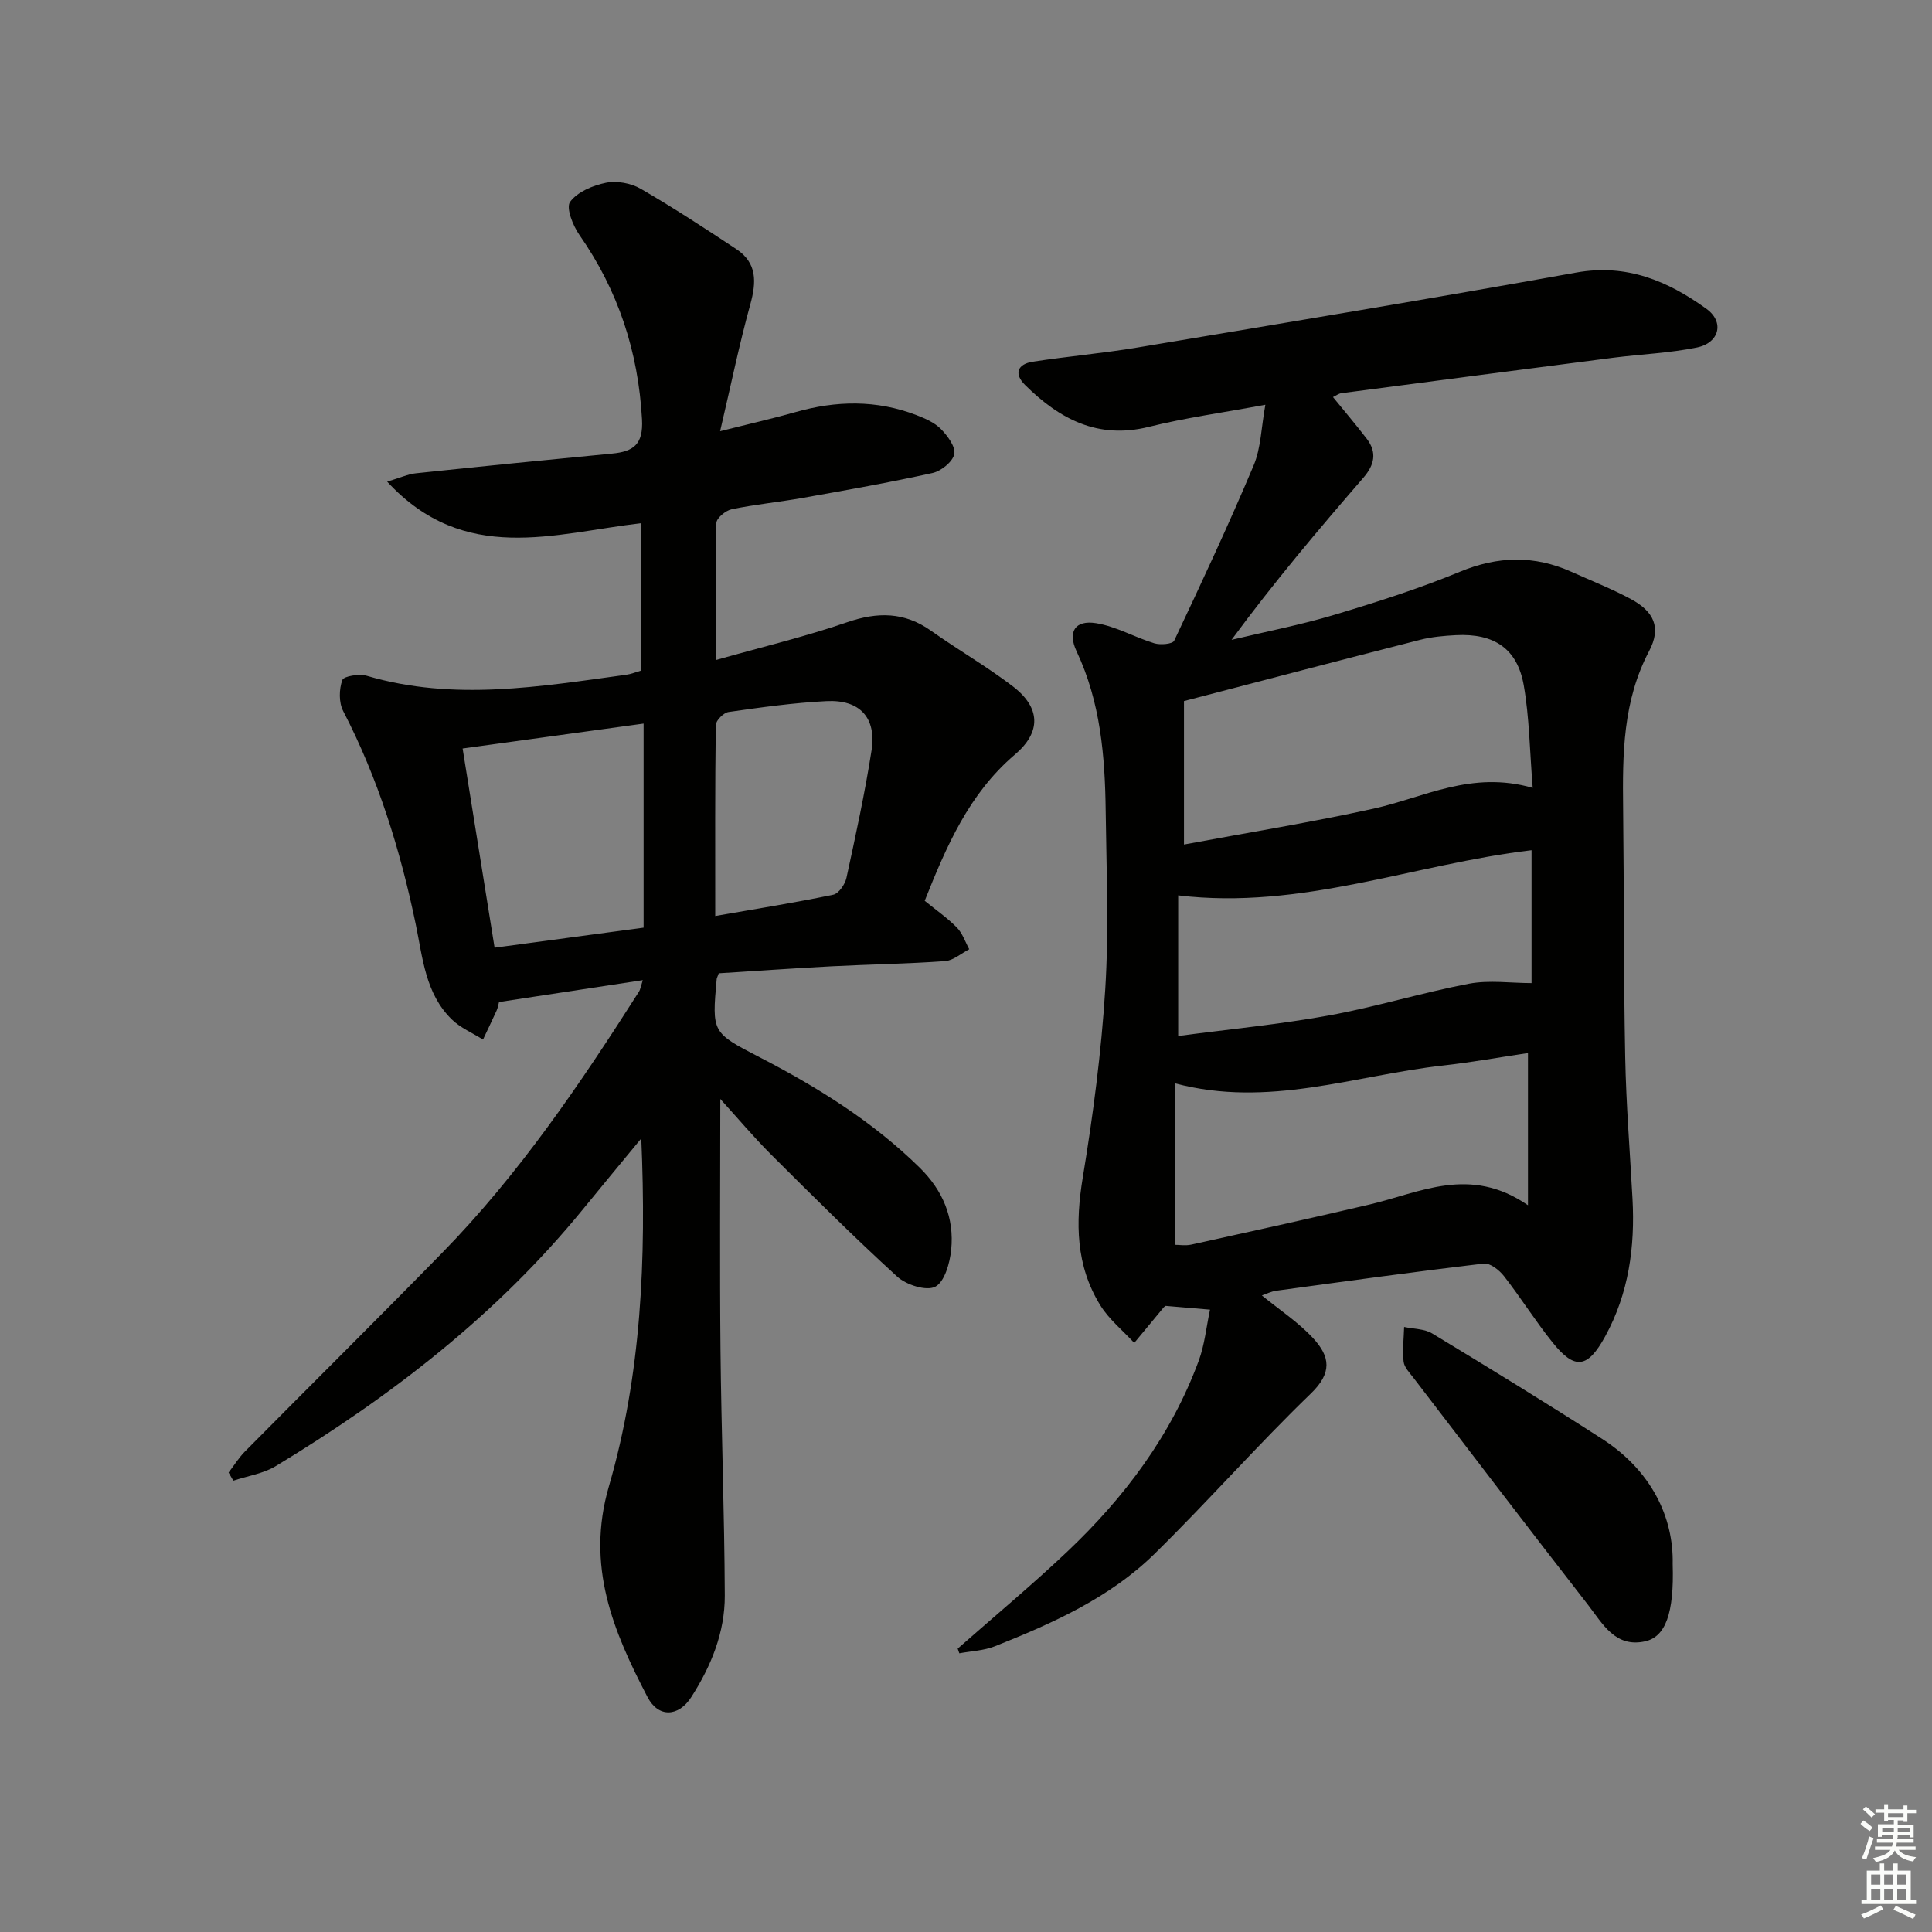
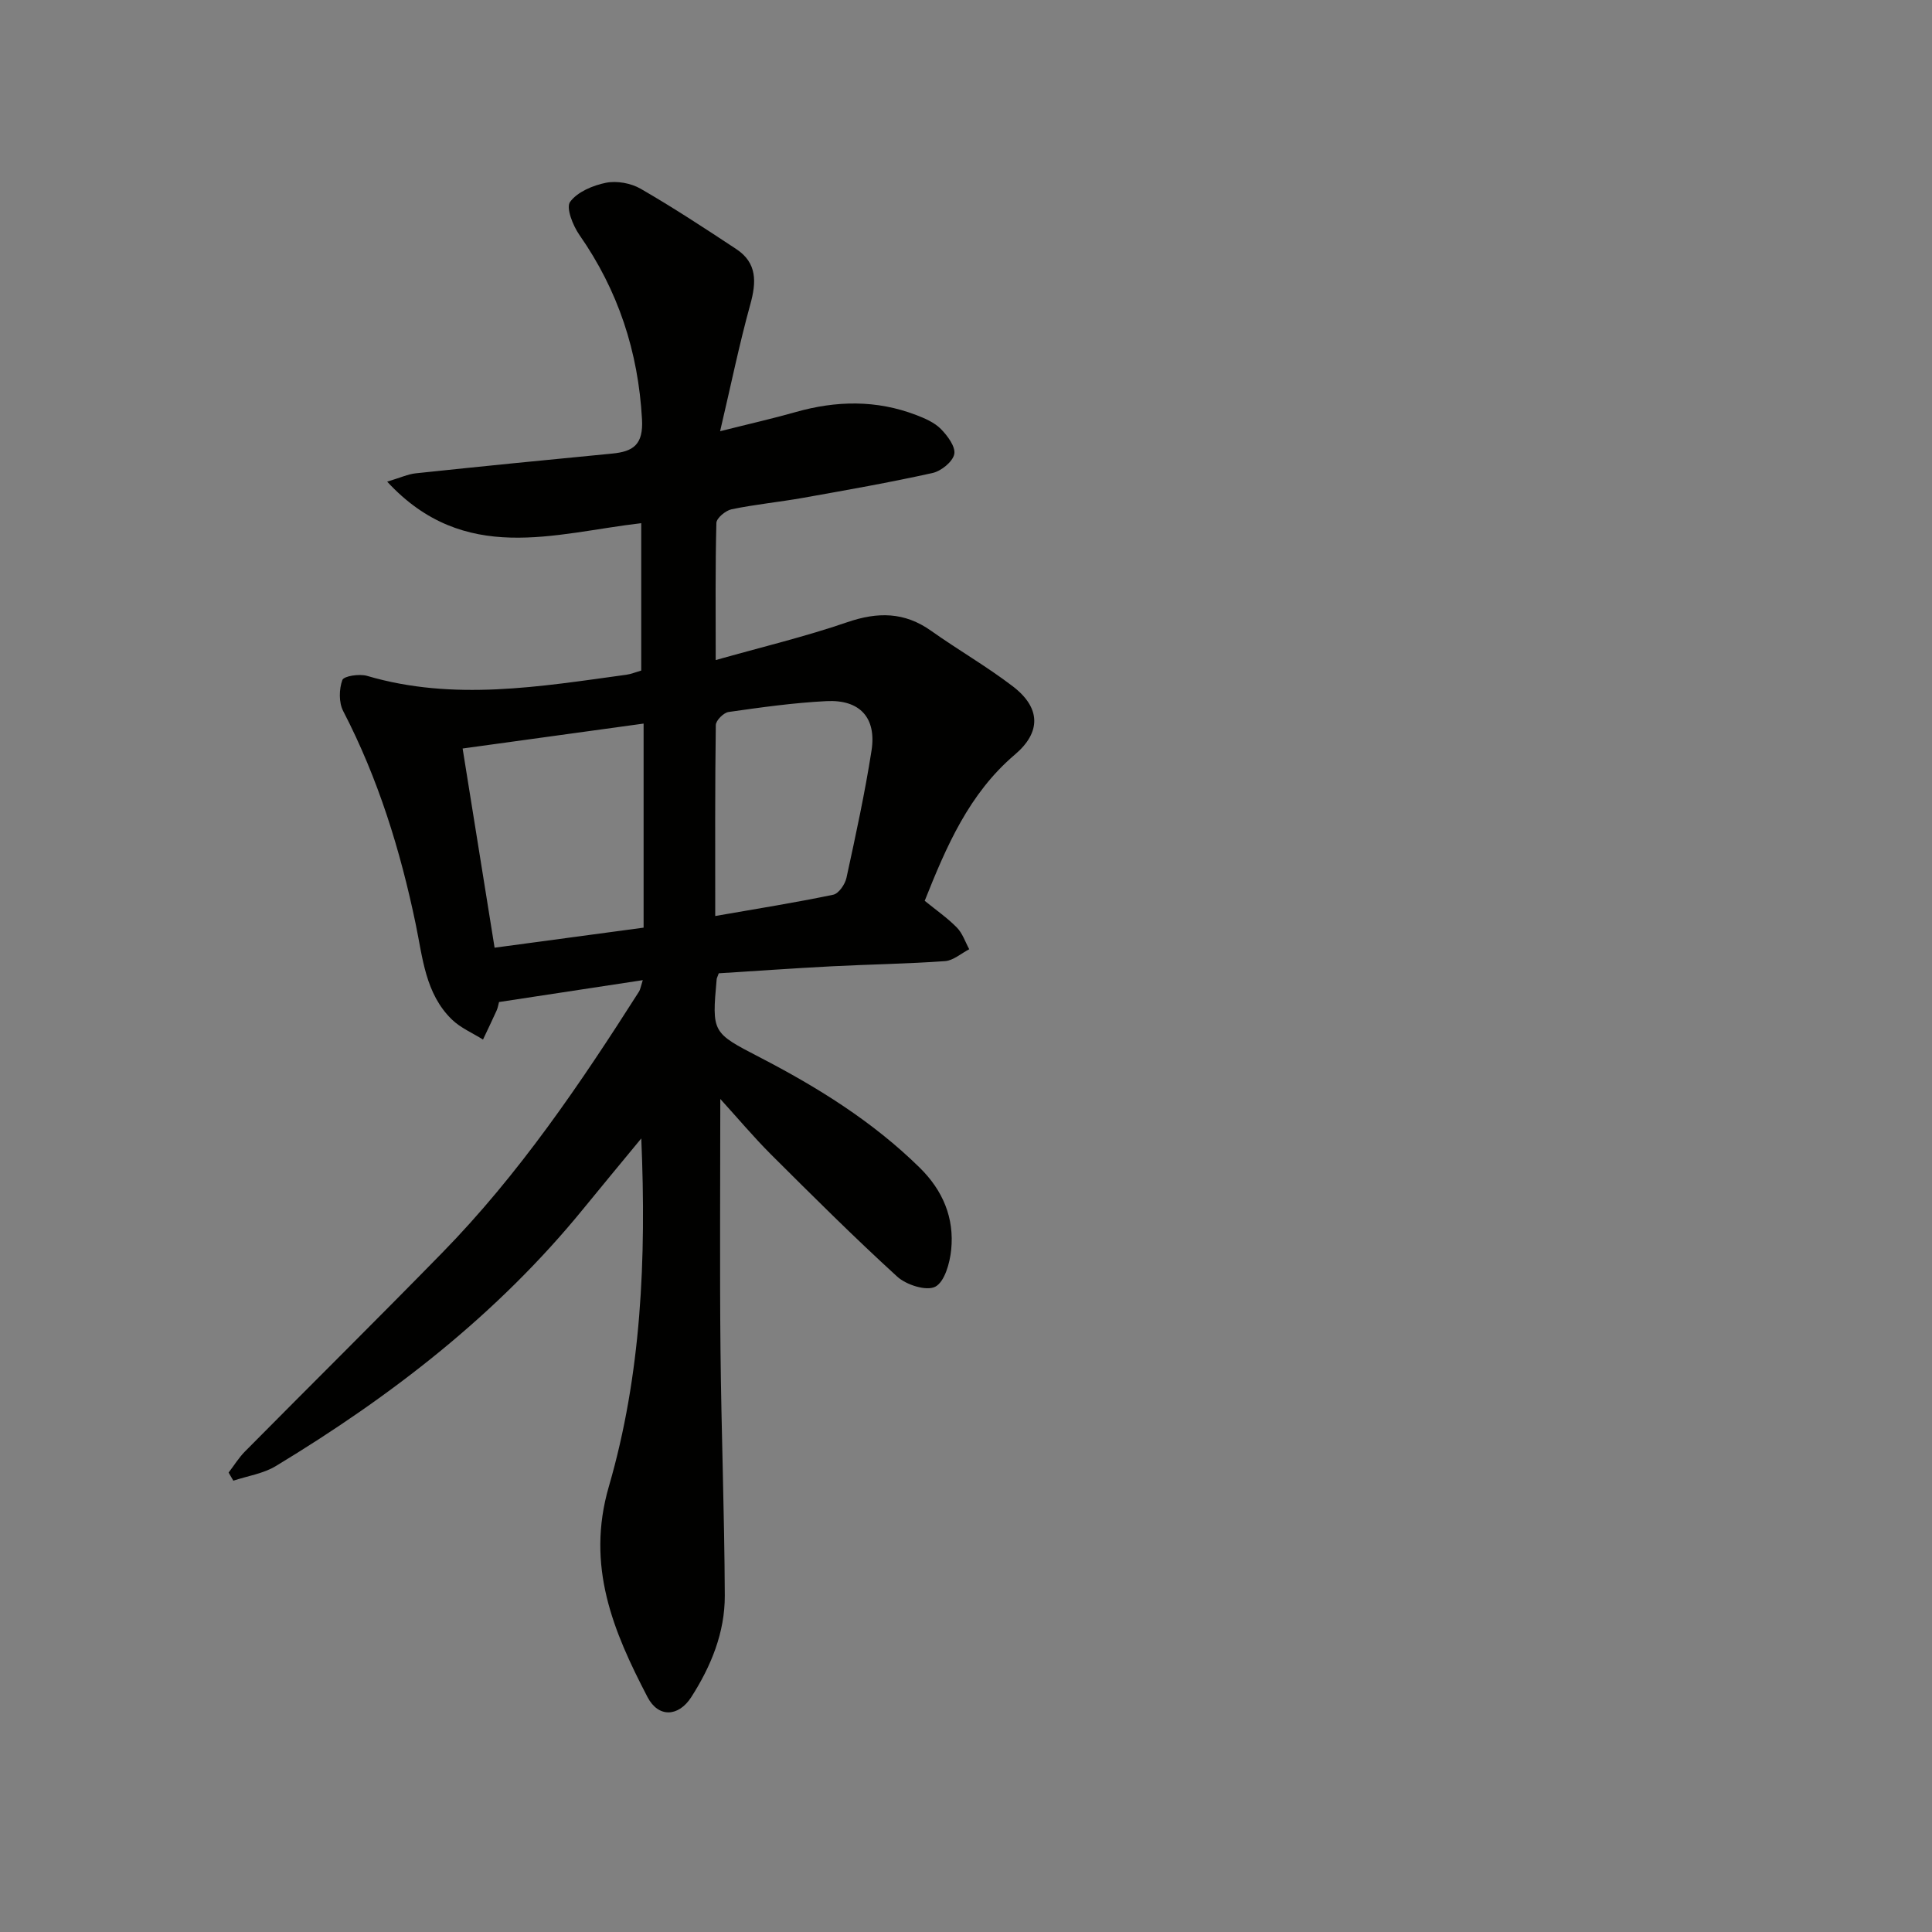
<svg xmlns="http://www.w3.org/2000/svg" enable-background="new 0 0 400 400" viewBox="0 0 400 400">
  <rect x="0" y="0" width="400" height="400" fill="#808080" stroke="none" />
  <g fill="#010100">
    <path d="m149.13 227.53c0 17.7-.13 34.81.04 51.91.17 16.97.82 33.93.89 50.9.03 7.63-2.83 14.62-6.94 21.03-2.64 4.11-6.81 4.3-9.05.01-7.12-13.66-12.8-27.17-8.01-43.63 6.71-23.09 7.78-47.05 6.71-72.05-4.38 5.32-8.24 9.95-12.04 14.62-17.79 21.82-39.7 38.74-63.62 53.21-2.59 1.57-5.85 2.05-8.8 3.03-.33-.56-.66-1.12-.98-1.68 1.12-1.46 2.1-3.06 3.38-4.36 13.59-13.73 27.32-27.31 40.82-41.12 15.92-16.27 28.61-35.01 40.78-54.12.25-.39.31-.9.77-2.35-10.21 1.55-19.89 3.02-29.76 4.53-.15.54-.24 1.18-.5 1.76-.91 2.02-1.88 4.01-2.82 6.01-2.17-1.37-4.65-2.41-6.45-4.16-5.49-5.34-6.03-12.75-7.47-19.68-3.19-15.36-7.78-30.19-15.03-44.18-.92-1.77-.86-4.52-.17-6.42.3-.83 3.53-1.32 5.11-.86 17.94 5.28 35.8 2.22 53.68-.23.97-.13 1.91-.53 3.09-.87 0-10.12 0-20.22 0-30.51-17.98 2.07-36.58 8.75-52.6-8.6 2.74-.82 4.32-1.56 5.95-1.73 13.53-1.43 27.07-2.78 40.62-4.08 4.39-.42 6.48-1.85 6.19-7.1-.78-14.03-4.93-26.66-12.96-38.17-1.35-1.93-2.81-5.63-1.93-6.84 1.51-2.07 4.71-3.41 7.43-3.96 2.25-.45 5.17.08 7.18 1.24 6.76 3.9 13.29 8.19 19.8 12.49 4.34 2.87 4.18 6.84 2.9 11.46-2.28 8.24-3.99 16.63-6.25 26.25 6.19-1.56 10.94-2.63 15.62-3.96 8.41-2.39 16.74-2.55 24.96.6 1.83.7 3.8 1.55 5.13 2.9 1.38 1.4 3.08 3.69 2.77 5.21-.33 1.58-2.71 3.5-4.5 3.9-8.89 1.97-17.88 3.55-26.85 5.15-4.9.87-9.88 1.35-14.75 2.36-1.24.26-3.12 1.82-3.15 2.83-.24 9.13-.14 18.27-.14 28.39 9.47-2.68 18.48-4.83 27.21-7.83 6.32-2.17 11.86-2.16 17.4 1.78 5.55 3.94 11.49 7.35 16.89 11.48 5.81 4.44 5.91 9.5.44 14.14-9.51 8.09-14.18 19.01-18.67 30.27 2.36 1.93 4.7 3.54 6.66 5.54 1.17 1.19 1.73 2.97 2.56 4.49-1.67.86-3.3 2.34-5.02 2.46-7.79.56-15.61.67-23.42 1.07-7.92.41-15.83.98-23.42 1.45-.33.89-.42 1.04-.43 1.2-.99 11.07-.99 11.07 8.87 16.17 12.02 6.22 23.42 13.3 33.15 22.86 4.81 4.72 7.21 10.42 6.53 17.04-.28 2.74-1.36 6.61-3.29 7.62-1.83.95-6-.37-7.87-2.08-8.97-8.18-17.57-16.76-26.17-25.33-3.62-3.63-6.92-7.56-10.47-11.46zm-15.88-35.47c0-14.39 0-28.1 0-42.25-12.47 1.72-24.56 3.38-37.47 5.16 2.16 13.46 4.35 27.08 6.62 41.24 10.6-1.42 20.72-2.78 30.85-4.15zm14.83-2.41c8.84-1.54 16.68-2.79 24.44-4.41 1.13-.24 2.44-2.15 2.73-3.49 1.9-8.75 3.81-17.51 5.19-26.35 1.06-6.81-2.42-10.59-9.33-10.24-6.78.34-13.54 1.29-20.27 2.25-1.03.15-2.63 1.75-2.64 2.71-.18 12.78-.12 25.57-.12 39.53z" />
-     <path d="m198.28 341.33c7.57-6.67 15.34-13.13 22.66-20.06 11.85-11.22 21.53-24.07 27.24-39.53 1.22-3.3 1.56-6.92 2.34-10.59-3.71-.31-6.46-.55-9.19-.78-.16.12-.31.2-.41.32-2.03 2.45-4.06 4.9-6.09 7.35-2.37-2.58-5.22-4.87-7.03-7.8-5.07-8.2-5.17-17.08-3.62-26.47 2.13-12.9 3.84-25.94 4.65-38.98.77-12.24.24-24.58.09-36.87-.14-11.34-1.06-22.54-6.02-33.06-1.91-4.05-.32-6.53 4.02-5.84 4.14.66 8 2.93 12.08 4.17 1.25.38 3.77.16 4.1-.54 5.67-12.01 11.3-24.05 16.45-36.28 1.53-3.62 1.57-7.87 2.43-12.57-8.86 1.65-16.6 2.7-24.14 4.58-10.56 2.62-18.5-1.64-25.59-8.65-2.38-2.35-1.6-4.36 1.61-4.85 7.21-1.1 14.5-1.74 21.7-2.94 30.28-5.06 60.57-10.07 90.78-15.51 10.46-1.88 18.99 1.76 26.96 7.51 3.77 2.72 2.69 7.06-1.99 8.01-5.66 1.15-11.51 1.38-17.26 2.11-18.78 2.42-37.56 4.88-56.34 7.35-.58.08-1.1.5-1.73.8 2.44 3 4.79 5.76 6.99 8.63 2.16 2.83 1.61 5.39-.69 8.06-9.32 10.76-18.51 21.63-27.3 33.57 7.14-1.71 14.37-3.1 21.39-5.21 8.73-2.62 17.46-5.4 25.87-8.88 7.91-3.28 15.43-3.44 23.14.02 4.09 1.84 8.29 3.49 12.24 5.61 4.82 2.58 6.38 5.92 3.82 10.77-5.47 10.37-5.52 21.38-5.39 32.56.2 17.16.09 34.32.43 51.48.19 9.8.98 19.58 1.51 29.37.54 9.97-.78 19.59-5.64 28.47-3.65 6.68-6.31 7.04-10.96 1.22-3.53-4.41-6.54-9.23-10.02-13.69-.97-1.24-2.88-2.74-4.17-2.58-14.34 1.69-28.64 3.67-42.95 5.62-1.09.15-2.13.69-2.99.98 3.59 2.94 7.5 5.5 10.59 8.83 3.59 3.87 3.97 7.2-.43 11.46-11.12 10.74-21.36 22.38-32.39 33.21-9.29 9.12-21.1 14.37-33.04 19.13-2.29.91-4.9 1-7.37 1.46-.12-.3-.23-.63-.34-.97zm119.05-178.21c-.63-7.79-.69-14.6-1.85-21.22-1.33-7.61-6.13-10.8-14.03-10.4-2.48.13-5 .35-7.4.96-16.05 4.09-32.08 8.3-48.92 12.69v29.7c13.24-2.47 26.31-4.58 39.22-7.42 10.43-2.29 20.26-7.96 32.98-4.31zm-.98 54.9c-5.54.82-11.56 1.91-17.63 2.59-18.24 2.03-36.13 8.86-55.52 3.66v33.45c.91 0 2.24.23 3.46-.04 12.3-2.71 24.6-5.42 36.86-8.29 10.48-2.45 20.78-8.16 32.83.14 0-11.26 0-21.04 0-31.51zm-72.42-32.64v29.11c10.56-1.4 20.93-2.39 31.14-4.24 9.76-1.77 19.3-4.73 29.04-6.58 4.21-.8 8.71-.13 12.98-.13 0-9.41 0-18.65 0-27.51-24.44 2.88-47.55 12.42-73.16 9.35z" />
-     <path d="m346.31 323.8c.33 10.28-1.51 15.08-5.69 16.02-6.2 1.39-8.82-3.66-11.79-7.49-12.15-15.62-24.15-31.36-36.19-47.07-.8-1.05-1.91-2.17-2.04-3.35-.27-2.36.04-4.78.11-7.18 1.95.43 4.19.37 5.81 1.35 11.79 7.14 23.55 14.34 35.14 21.8 10.22 6.56 14.86 16.25 14.65 25.92z" />
  </g>
-   <path d="m385.2 377.6.6-.7c.6.4 1.3.9 1.9 1.5l-.6.7c-.8-.5-1.4-1-1.9-1.5zm.3 7.1c.6-1.4 1.1-2.9 1.5-4.5.3.1.6.3.9.4-.5 1.4-1 2.9-1.5 4.4zm.2-10.1.6-.6c.7.5 1.3 1.1 1.9 1.6l-.7.7c-.6-.6-1.2-1.2-1.8-1.7zm8.4-.8h.8v.9h1.8v.7h-1.8v1.8h-.8v-.3h-1.2v.9h3.3v2.6h-.8v-.4h-2.5c0 .3 0 .6-.1.8h3.4v.7h-3.5c0 .3-.1.6-.1.8h4v.7h-3.5c.7.9 1.9 1.3 3.6 1.5-.2.2-.4.5-.6.9-1.9-.3-3.2-1.1-3.8-2.3-.5 1.1-1.8 2-3.9 2.4-.2-.3-.4-.5-.6-.8 1.9-.4 3.1-.9 3.6-1.7h-3.2v-.7h3.5c.1-.2.1-.5.2-.8h-3.3v-.7h3.4c0-.2 0-.5 0-.8h-2.4v.3h-.8v-2.6h3.3v-.9h-1.2v.3h-.8v-1.8h-1.8v-.7h1.8v-.9h.8v.9h3.2zm-4.4 5.5h2.4c0-.3 0-.6 0-.9h-2.4zm1.2-3.1h3.2v-.8h-3.2zm4.4 2.2h-2.4v.9h2.5v-.9z" fill="#fbfcfa" />
-   <path d="m389.2 385.8h.9v1.5h1.9v-1.5h.9v1.5h2.7v6h1.1v.9h-11.3v-.9h1.1v-6h2.7zm.2 8.7.5.8c-1.2.6-2.5 1.3-4 1.9-.2-.3-.3-.6-.6-.8 1.6-.6 3-1.3 4.1-1.9zm-2-4.3h1.9v-2.1h-1.9zm0 3.1h1.9v-2.2h-1.9zm2.7-3.1h1.9v-2.1h-1.9zm0 3.1h1.9v-2.2h-1.9zm2.4 1.3c1.4.6 2.7 1.2 4.1 1.8l-.5.9c-1.5-.7-2.8-1.4-4.1-1.9zm2.2-6.5h-1.9v2.1h1.9zm-1.9 5.2h1.9v-2.2h-1.9z" fill="#fbfcfa" />
</svg>